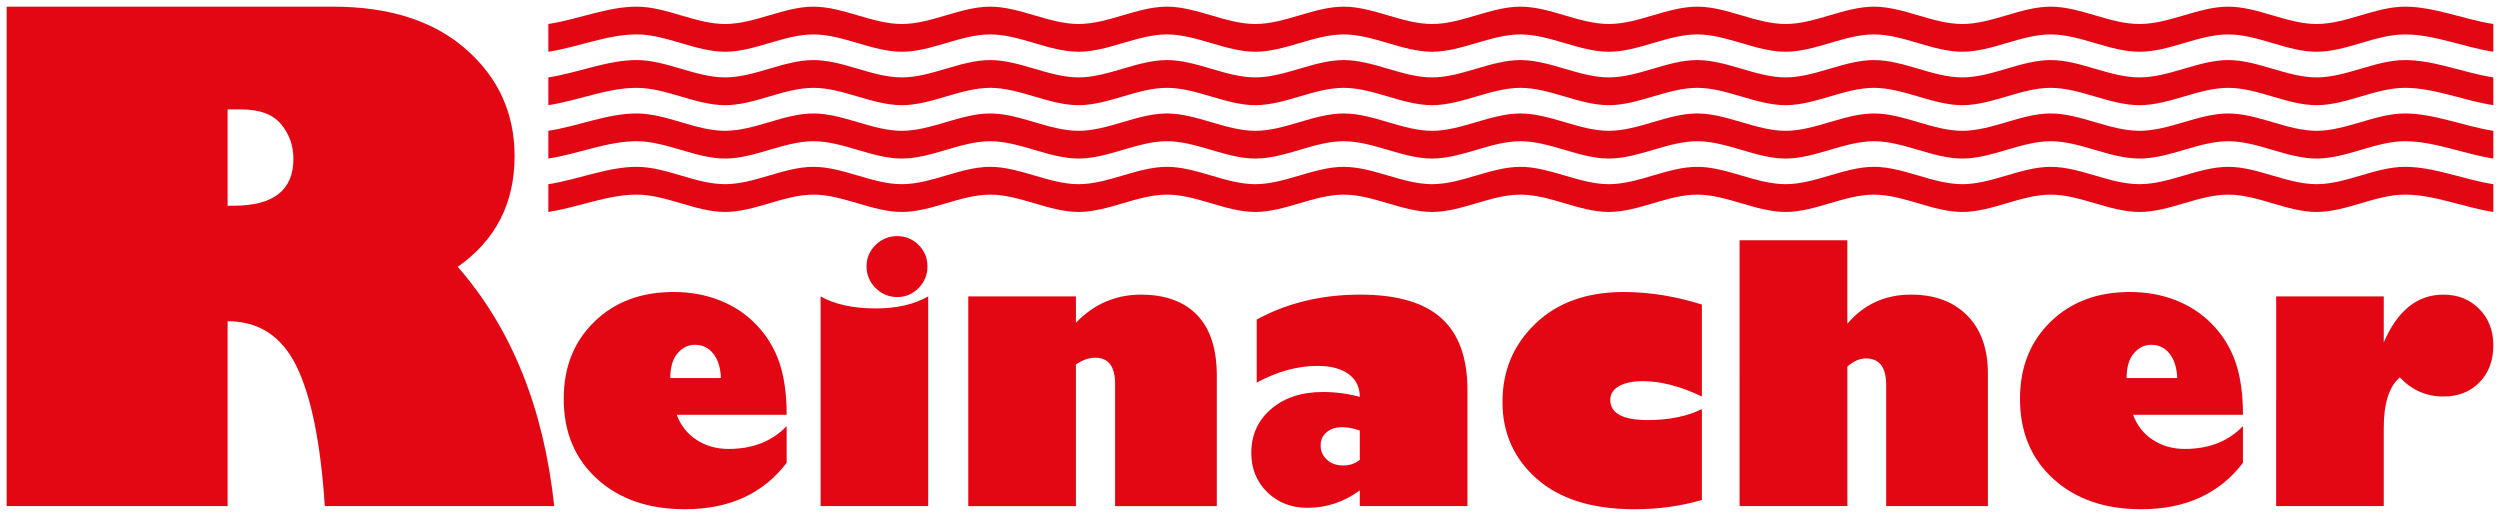
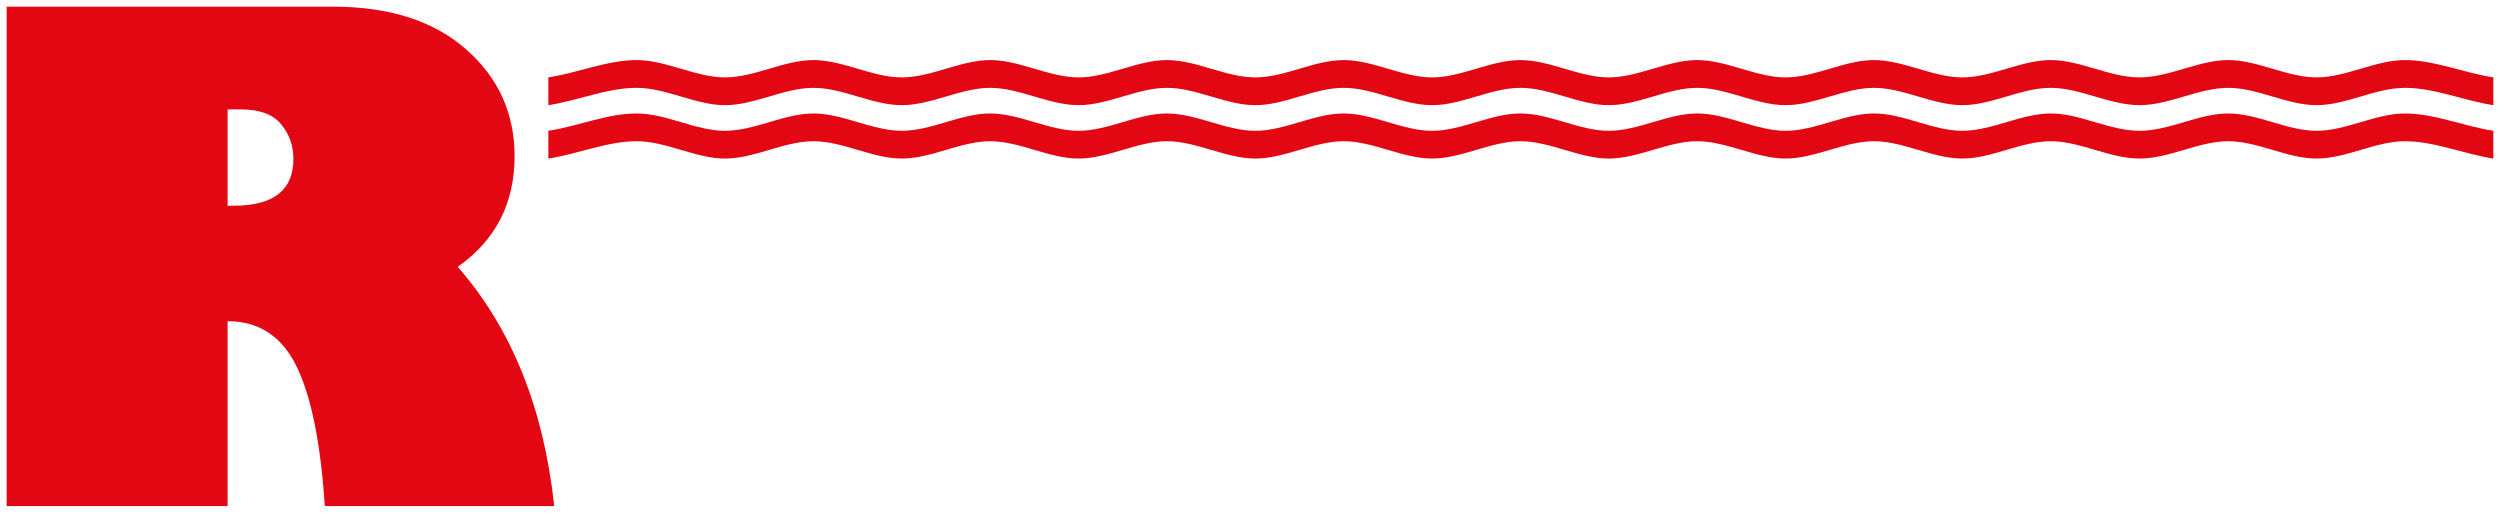
<svg xmlns="http://www.w3.org/2000/svg" version="1.1" id="Ebene_1" x="0px" y="0px" width="159.591px" height="32.933px" viewBox="0 0 159.591 32.933" enable-background="new 0 0 159.591 32.933" xml:space="preserve">
  <g>
    <g>
      <g>
-         <path fill-rule="evenodd" clip-rule="evenodd" fill="#E30613" d="M35.005,1.532v1.772     c1.949-0.305,3.761-1.107,5.641-1.107c1.881,0,3.761,1.106,5.641,1.107     c1.88,0,3.761-1.107,5.641-1.107s3.761,1.106,5.641,1.107     c1.881,0,3.761-1.107,5.642-1.107c1.88,0,3.761,1.106,5.641,1.107     c1.88,0,3.761-1.107,5.641-1.107s3.761,1.106,5.642,1.107     c1.88,0,3.761-1.107,5.641-1.107c1.881,0,3.761,1.106,5.642,1.107     c1.881,0,3.761-1.107,5.642-1.107s3.761,1.106,5.641,1.107     c1.881,0,3.761-1.107,5.642-1.107s3.761,1.106,5.642,1.107     c1.88,0,3.761-1.107,5.642-1.107c1.88,0,3.761,1.106,5.641,1.107     c1.881,0,3.761-1.107,5.642-1.107c1.88,0,3.761,1.106,5.666,1.107     c1.905,0,3.785-1.107,5.666-1.107c1.88,0,3.761,1.106,5.641,1.107     c1.881,0,3.761-1.107,5.641-1.107c1.88,0,3.803,0.83,5.641,1.106V1.531     c-1.839-0.276-3.761-1.106-5.641-1.106c-1.88,0-3.761,1.107-5.641,1.107     c-1.88-0-3.761-1.107-5.641-1.107c-1.881,0-3.761,1.107-5.666,1.107     c-1.905-0-3.785-1.107-5.666-1.107c-1.881,0-3.761,1.107-5.642,1.107     c-1.88-0-3.761-1.107-5.641-1.107c-1.881,0-3.761,1.107-5.642,1.107     c-1.881-0-3.761-1.107-5.642-1.107s-3.761,1.107-5.642,1.107     c-1.88-0-3.761-1.107-5.641-1.107s-3.761,1.107-5.642,1.107     c-1.881-0-3.761-1.107-5.642-1.107c-1.88,0-3.761,1.107-5.641,1.107     c-1.881-0-3.761-1.107-5.642-1.107s-3.761,1.107-5.641,1.107     c-1.88-0-3.761-1.107-5.641-1.107c-1.881,0-3.761,1.107-5.642,1.107     c-1.88-0-3.761-1.107-5.641-1.107s-3.761,1.107-5.641,1.107     c-1.881-0-3.761-1.107-5.641-1.107C38.766,0.425,36.923,1.235,35.005,1.532     " />
        <path fill-rule="evenodd" clip-rule="evenodd" fill="#E30613" d="M35.005,4.941V6.714     c1.949-0.305,3.761-1.107,5.641-1.107c1.881,0,3.761,1.106,5.641,1.107     c1.88,0,3.761-1.107,5.641-1.107s3.761,1.106,5.641,1.107     c1.881,0,3.761-1.107,5.642-1.107c1.88,0,3.761,1.106,5.641,1.107     c1.88,0,3.761-1.107,5.641-1.107s3.761,1.106,5.642,1.107     c1.88,0,3.761-1.107,5.641-1.107c1.881,0,3.761,1.106,5.642,1.107     c1.881,0,3.761-1.107,5.642-1.107s3.761,1.106,5.641,1.107     c1.881,0,3.761-1.107,5.642-1.107s3.761,1.106,5.642,1.107     c1.88,0,3.761-1.107,5.642-1.107c1.88,0,3.761,1.106,5.641,1.107     c1.881,0,3.761-1.107,5.642-1.107c1.88,0,3.761,1.106,5.666,1.107     c1.905,0,3.785-1.107,5.666-1.107c1.88,0,3.761,1.106,5.641,1.107     c1.881,0,3.761-1.107,5.641-1.107c1.88,0,3.803,0.831,5.641,1.106V4.94     c-1.839-0.276-3.761-1.106-5.641-1.106c-1.88,0-3.761,1.107-5.641,1.107     c-1.88-0.001-3.761-1.107-5.641-1.107c-1.881,0-3.761,1.107-5.666,1.107     c-1.905-0.001-3.785-1.107-5.666-1.107c-1.881,0-3.761,1.107-5.642,1.107     c-1.88-0.001-3.761-1.107-5.641-1.107c-1.881,0-3.761,1.107-5.642,1.107     c-1.881-0.001-3.761-1.107-5.642-1.107s-3.761,1.107-5.642,1.107     c-1.88-0.001-3.761-1.107-5.641-1.107s-3.761,1.107-5.642,1.107     c-1.881-0.001-3.761-1.107-5.642-1.107c-1.88,0-3.761,1.107-5.641,1.107     c-1.881-0.001-3.761-1.107-5.642-1.107s-3.761,1.107-5.641,1.107     c-1.88-0.001-3.761-1.107-5.641-1.107c-1.881,0-3.761,1.107-5.642,1.107     c-1.88-0.001-3.761-1.107-5.641-1.107s-3.761,1.107-5.641,1.107     c-1.881-0.001-3.761-1.107-5.641-1.107C38.766,3.834,36.923,4.644,35.005,4.941     " />
        <path fill-rule="evenodd" clip-rule="evenodd" fill="#E30613" d="M35.005,8.35v1.772     c1.949-0.305,3.761-1.107,5.641-1.107c1.881,0,3.761,1.106,5.641,1.107     c1.88,0,3.761-1.107,5.641-1.107s3.761,1.106,5.641,1.107     c1.881,0,3.761-1.107,5.642-1.107c1.88,0,3.761,1.106,5.641,1.107     c1.88,0,3.761-1.107,5.641-1.107s3.761,1.106,5.642,1.107     c1.88,0,3.761-1.107,5.641-1.107c1.881,0,3.761,1.106,5.642,1.107     c1.881,0,3.761-1.107,5.642-1.107s3.761,1.106,5.641,1.107     c1.881,0,3.761-1.107,5.642-1.107s3.761,1.106,5.642,1.107     c1.88,0,3.761-1.107,5.642-1.107c1.88,0,3.761,1.106,5.641,1.107     c1.881,0,3.761-1.107,5.642-1.107c1.88,0,3.761,1.106,5.666,1.107     c1.905,0,3.785-1.107,5.666-1.107c1.88,0,3.761,1.106,5.641,1.107     c1.881,0,3.761-1.107,5.641-1.107c1.88,0,3.803,0.831,5.641,1.106V8.349     c-1.839-0.276-3.761-1.106-5.641-1.106c-1.88,0-3.761,1.107-5.641,1.107     c-1.88-0-3.761-1.107-5.641-1.107c-1.881,0-3.761,1.107-5.666,1.107     c-1.905-0-3.785-1.107-5.666-1.107c-1.881,0-3.761,1.107-5.642,1.107     c-1.88-0-3.761-1.107-5.641-1.107c-1.881,0-3.761,1.107-5.642,1.107     c-1.881-0-3.761-1.107-5.642-1.107s-3.761,1.107-5.642,1.107     c-1.88-0-3.761-1.107-5.641-1.107s-3.761,1.107-5.642,1.107     c-1.881-0-3.761-1.107-5.642-1.107c-1.88,0-3.761,1.107-5.641,1.107     c-1.881-0-3.761-1.107-5.642-1.107s-3.761,1.107-5.641,1.107     c-1.88-0-3.761-1.107-5.641-1.107c-1.881,0-3.761,1.107-5.642,1.107     c-1.88-0-3.761-1.107-5.641-1.107s-3.761,1.107-5.641,1.107     c-1.881-0-3.761-1.107-5.641-1.107C38.766,7.243,36.923,8.053,35.005,8.35     " />
-         <path fill-rule="evenodd" clip-rule="evenodd" fill="#E30613" d="M35.005,11.759v1.772     c1.949-0.305,3.761-1.107,5.641-1.107c1.881,0,3.761,1.106,5.641,1.107     c1.88,0,3.761-1.107,5.641-1.107s3.761,1.106,5.641,1.107     c1.881,0,3.761-1.107,5.642-1.107c1.88,0,3.761,1.106,5.641,1.107     c1.88,0,3.761-1.107,5.641-1.107s3.761,1.106,5.642,1.107     c1.88,0,3.761-1.107,5.641-1.107c1.881,0,3.761,1.106,5.642,1.107     c1.881,0,3.761-1.107,5.642-1.107s3.761,1.106,5.641,1.107     c1.881,0,3.761-1.107,5.642-1.107s3.761,1.106,5.642,1.107     c1.88,0,3.761-1.107,5.642-1.107c1.88,0,3.761,1.106,5.641,1.107     c1.881,0,3.761-1.107,5.642-1.107c1.88,0,3.761,1.106,5.666,1.107     c1.905,0,3.785-1.107,5.666-1.107c1.88,0,3.761,1.106,5.641,1.107     c1.881,0,3.761-1.107,5.641-1.107c1.88,0,3.803,0.83,5.641,1.106v-1.773     c-1.839-0.276-3.761-1.107-5.641-1.107c-1.88,0-3.761,1.107-5.641,1.107     c-1.88-0-3.761-1.107-5.641-1.107c-1.881,0-3.761,1.107-5.666,1.107     c-1.905-0-3.785-1.107-5.666-1.107c-1.881,0-3.761,1.107-5.642,1.107     c-1.88-0-3.761-1.107-5.641-1.107c-1.881,0-3.761,1.107-5.642,1.107     c-1.881-0-3.761-1.107-5.642-1.107s-3.761,1.107-5.642,1.107     c-1.88-0-3.761-1.107-5.641-1.107s-3.761,1.107-5.642,1.107     s-3.761-1.107-5.642-1.107c-1.88,0-3.761,1.107-5.641,1.107     c-1.881-0-3.761-1.107-5.642-1.107s-3.761,1.107-5.641,1.107     c-1.88-0-3.761-1.107-5.641-1.107c-1.881,0-3.761,1.107-5.642,1.107     c-1.88-0-3.761-1.107-5.641-1.107s-3.761,1.107-5.641,1.107     c-1.881-0-3.761-1.107-5.641-1.107     C38.766,10.652,36.923,11.462,35.005,11.759" />
      </g>
      <g>
-         <path fill="#E30613" d="M152.171,21.855c0.877-2.03,2.144-3.047,3.803-3.047     c0.93,0,1.693,0.304,2.292,0.915c0.6,0.607,0.899,1.378,0.899,2.311     c0,0.979-0.292,1.768-0.884,2.372c-0.588,0.607-1.359,0.907-2.307,0.907     c-1.082,0-2.007-0.406-2.778-1.222c-0.683,0.577-1.025,1.651-1.025,3.226v4.99     h-6.869V18.922h6.869V21.855z M135.754,24.136h3.233     c-0.026-0.668-0.193-1.188-0.493-1.563c-0.3-0.376-0.691-0.562-1.173-0.562     c-0.421,0-0.789,0.178-1.101,0.539C135.909,22.91,135.754,23.438,135.754,24.136z      M143.181,27.202v2.345c-1.507,1.973-3.67,2.96-6.493,2.96     c-2.326,0-4.201-0.649-5.617-1.943c-1.416-1.29-2.121-2.994-2.121-5.108     c0-2.008,0.649-3.647,1.951-4.915c1.302-1.268,2.99-1.902,5.063-1.902     c1.063,0,2.046,0.179,2.949,0.535c0.903,0.357,1.685,0.877,2.345,1.567     c0.661,0.691,1.146,1.492,1.458,2.402c0.311,0.911,0.467,2.023,0.467,3.336     h-7.017c0.254,0.683,0.675,1.215,1.267,1.602     c0.592,0.384,1.271,0.577,2.034,0.577     C141.01,28.66,142.247,28.174,143.181,27.202z M117.928,15.339v5.328     c1.059-1.241,2.413-1.86,4.057-1.86c1.522,0,2.721,0.448,3.598,1.336     c0.88,0.888,1.317,2.125,1.317,3.712v8.452h-6.493v-7.738     c0-1.127-0.433-1.689-1.298-1.689c-0.395,0-0.785,0.175-1.18,0.52v8.907h-6.88     V15.339H117.928z M108.642,19.441v5.871c-1.362-0.653-2.615-0.979-3.757-0.979     c-0.66,0-1.172,0.106-1.541,0.319c-0.364,0.213-0.55,0.501-0.55,0.873     c0,0.858,0.797,1.291,2.391,1.291c1.366,0,2.516-0.235,3.457-0.702v5.802     c-1.34,0.395-2.774,0.592-4.3,0.592c-2.687,0-4.759-0.645-6.228-1.935     c-1.469-1.29-2.201-2.93-2.201-4.915c0-1.985,0.698-3.651,2.102-4.998     c1.401-1.343,3.279-2.019,5.636-2.019     C105.291,18.641,106.953,18.91,108.642,19.441z M86.805,29.351v-1.867     c-0.414-0.144-0.789-0.213-1.119-0.213c-0.418,0-0.752,0.106-1.002,0.323     c-0.254,0.213-0.38,0.497-0.38,0.842c0,0.365,0.137,0.668,0.406,0.915     c0.27,0.243,0.615,0.364,1.028,0.364     C86.164,29.715,86.517,29.593,86.805,29.351z M80.224,24.424V20.398     c1.943-1.059,4.144-1.59,6.603-1.59c2.345,0,4.072,0.501,5.184,1.503     c1.112,1.002,1.666,2.531,1.666,4.592v7.404h-6.873v-1.002     c-1.013,0.744-2.129,1.112-3.343,1.112c-1.024,0-1.879-0.33-2.558-0.994     c-0.683-0.664-1.025-1.499-1.025-2.509c0-1.146,0.425-2.083,1.268-2.805     c0.846-0.725,1.951-1.085,3.313-1.085c0.801,0,1.582,0.103,2.345,0.311     c0-0.622-0.239-1.108-0.717-1.457c-0.474-0.349-1.142-0.52-1.992-0.52     C82.835,23.358,81.545,23.711,80.224,24.424z M68.683,18.922v1.678     c1.154-1.192,2.539-1.791,4.144-1.791c1.564,0,2.763,0.436,3.598,1.309     c0.835,0.869,1.252,2.159,1.252,3.875v8.315h-6.493v-7.806     c0-1.112-0.425-1.666-1.268-1.666c-0.41,0-0.819,0.144-1.233,0.433v9.04     H61.811V18.922H68.683z M59.253,18.922v13.385h-6.869V18.922     c0.903,0.508,2.076,0.767,3.522,0.767C57.249,19.688,58.365,19.43,59.253,18.922     z M57.275,18.963c-0.535,0-0.994-0.19-1.381-0.577     c-0.383-0.387-0.577-0.846-0.577-1.378c0-0.535,0.194-0.99,0.577-1.37     c0.387-0.376,0.846-0.565,1.381-0.565c0.531,0,0.987,0.19,1.366,0.565     c0.38,0.38,0.565,0.835,0.565,1.37c0,0.531-0.186,0.991-0.565,1.378     C58.262,18.774,57.807,18.963,57.275,18.963z M42.79,24.136h3.233     c-0.026-0.668-0.193-1.188-0.493-1.563c-0.3-0.376-0.691-0.562-1.173-0.562     c-0.421,0-0.79,0.178-1.101,0.539C42.945,22.91,42.79,23.438,42.79,24.136z      M50.217,27.202v2.345c-1.507,1.973-3.67,2.96-6.493,2.96     c-2.326,0-4.201-0.649-5.617-1.943c-1.416-1.29-2.121-2.994-2.121-5.108     c0-2.008,0.649-3.647,1.951-4.915c1.302-1.268,2.991-1.902,5.063-1.902     c1.063,0,2.045,0.179,2.949,0.535c0.903,0.357,1.685,0.877,2.345,1.567     c0.66,0.691,1.146,1.492,1.457,2.402c0.311,0.911,0.467,2.023,0.467,3.336     h-7.017c0.254,0.683,0.675,1.215,1.267,1.602     c0.592,0.384,1.271,0.577,2.034,0.577C48.046,28.66,49.283,28.174,50.217,27.202z" />
        <path fill="#E30613" d="M14.53,6.985v6.147h0.399c2.532,0,3.801-0.998,3.801-2.988     c0-0.841-0.257-1.576-0.777-2.203c-0.513-0.635-1.369-0.956-2.567-0.956H14.53z      M0.425,0.425H21.254c3.608,0,6.446,0.913,8.507,2.731     c2.061,1.811,3.088,4.086,3.088,6.817c0,3.009-1.212,5.363-3.63,7.06     c3.437,3.929,5.491,9.021,6.161,15.274H20.734     c-0.264-4.022-0.863-6.995-1.804-8.921c-0.941-1.925-2.41-2.881-4.4-2.881     v11.802H0.425V0.425z" />
      </g>
    </g>
  </g>
</svg>